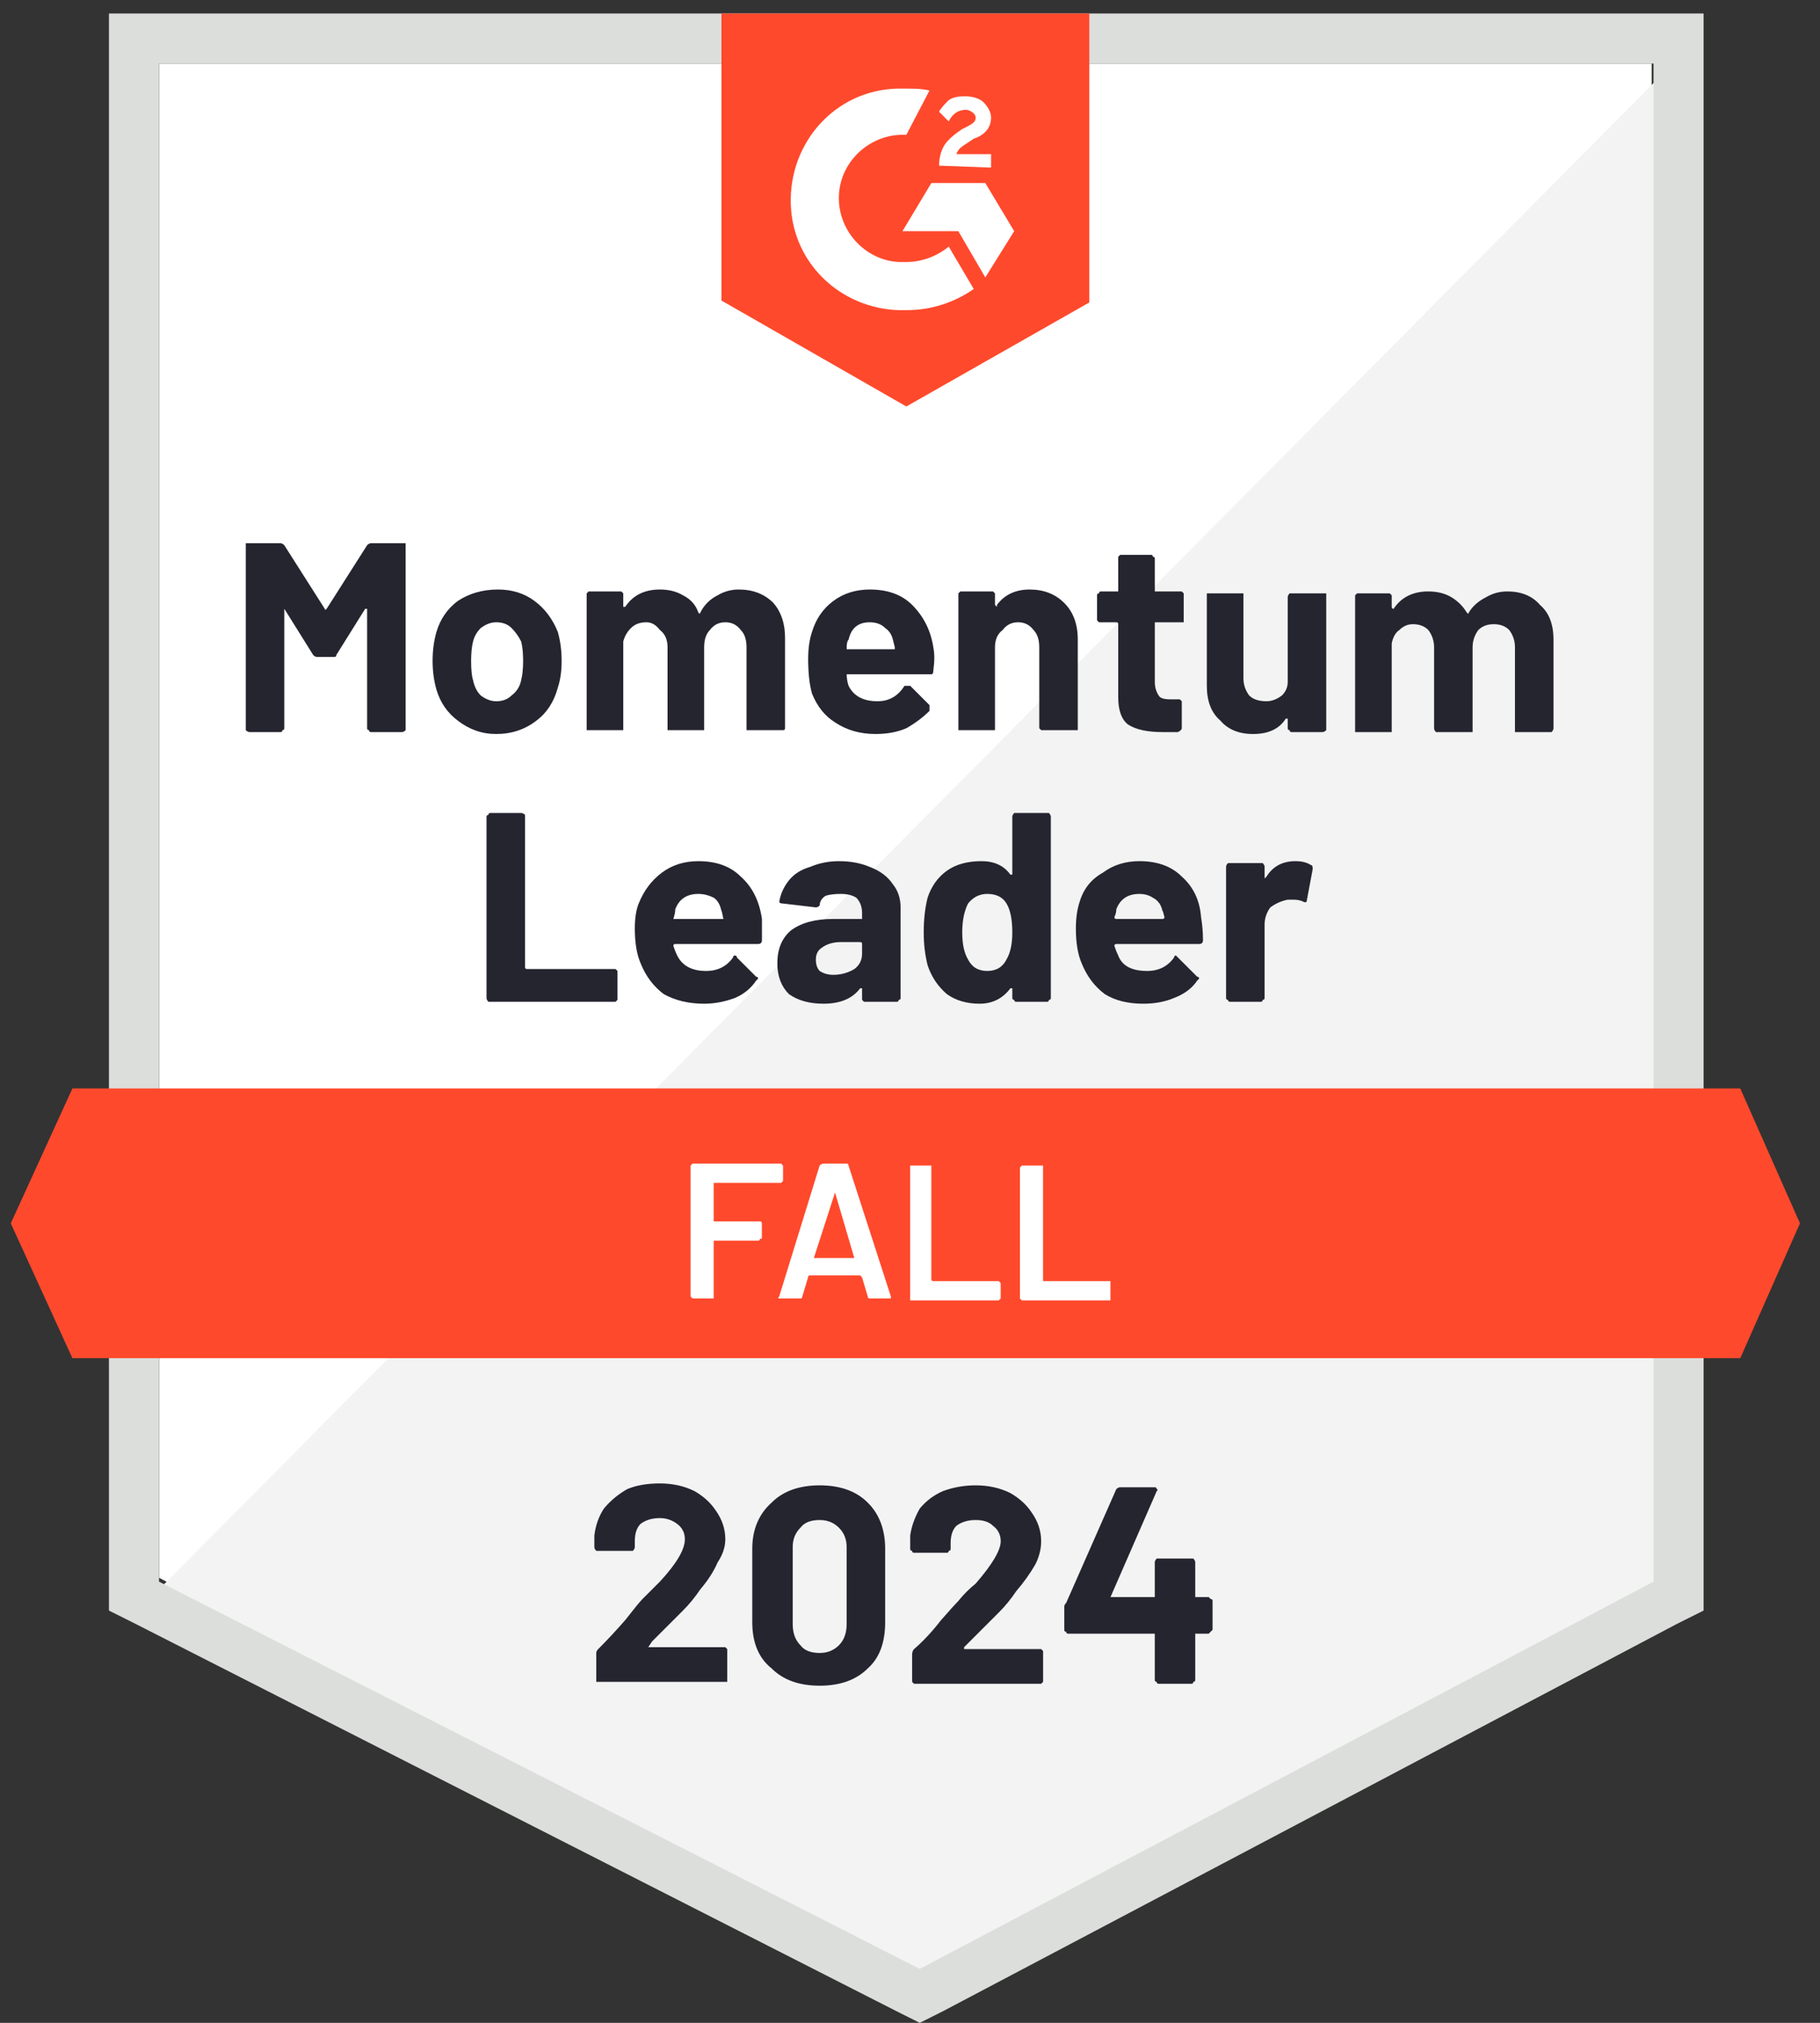
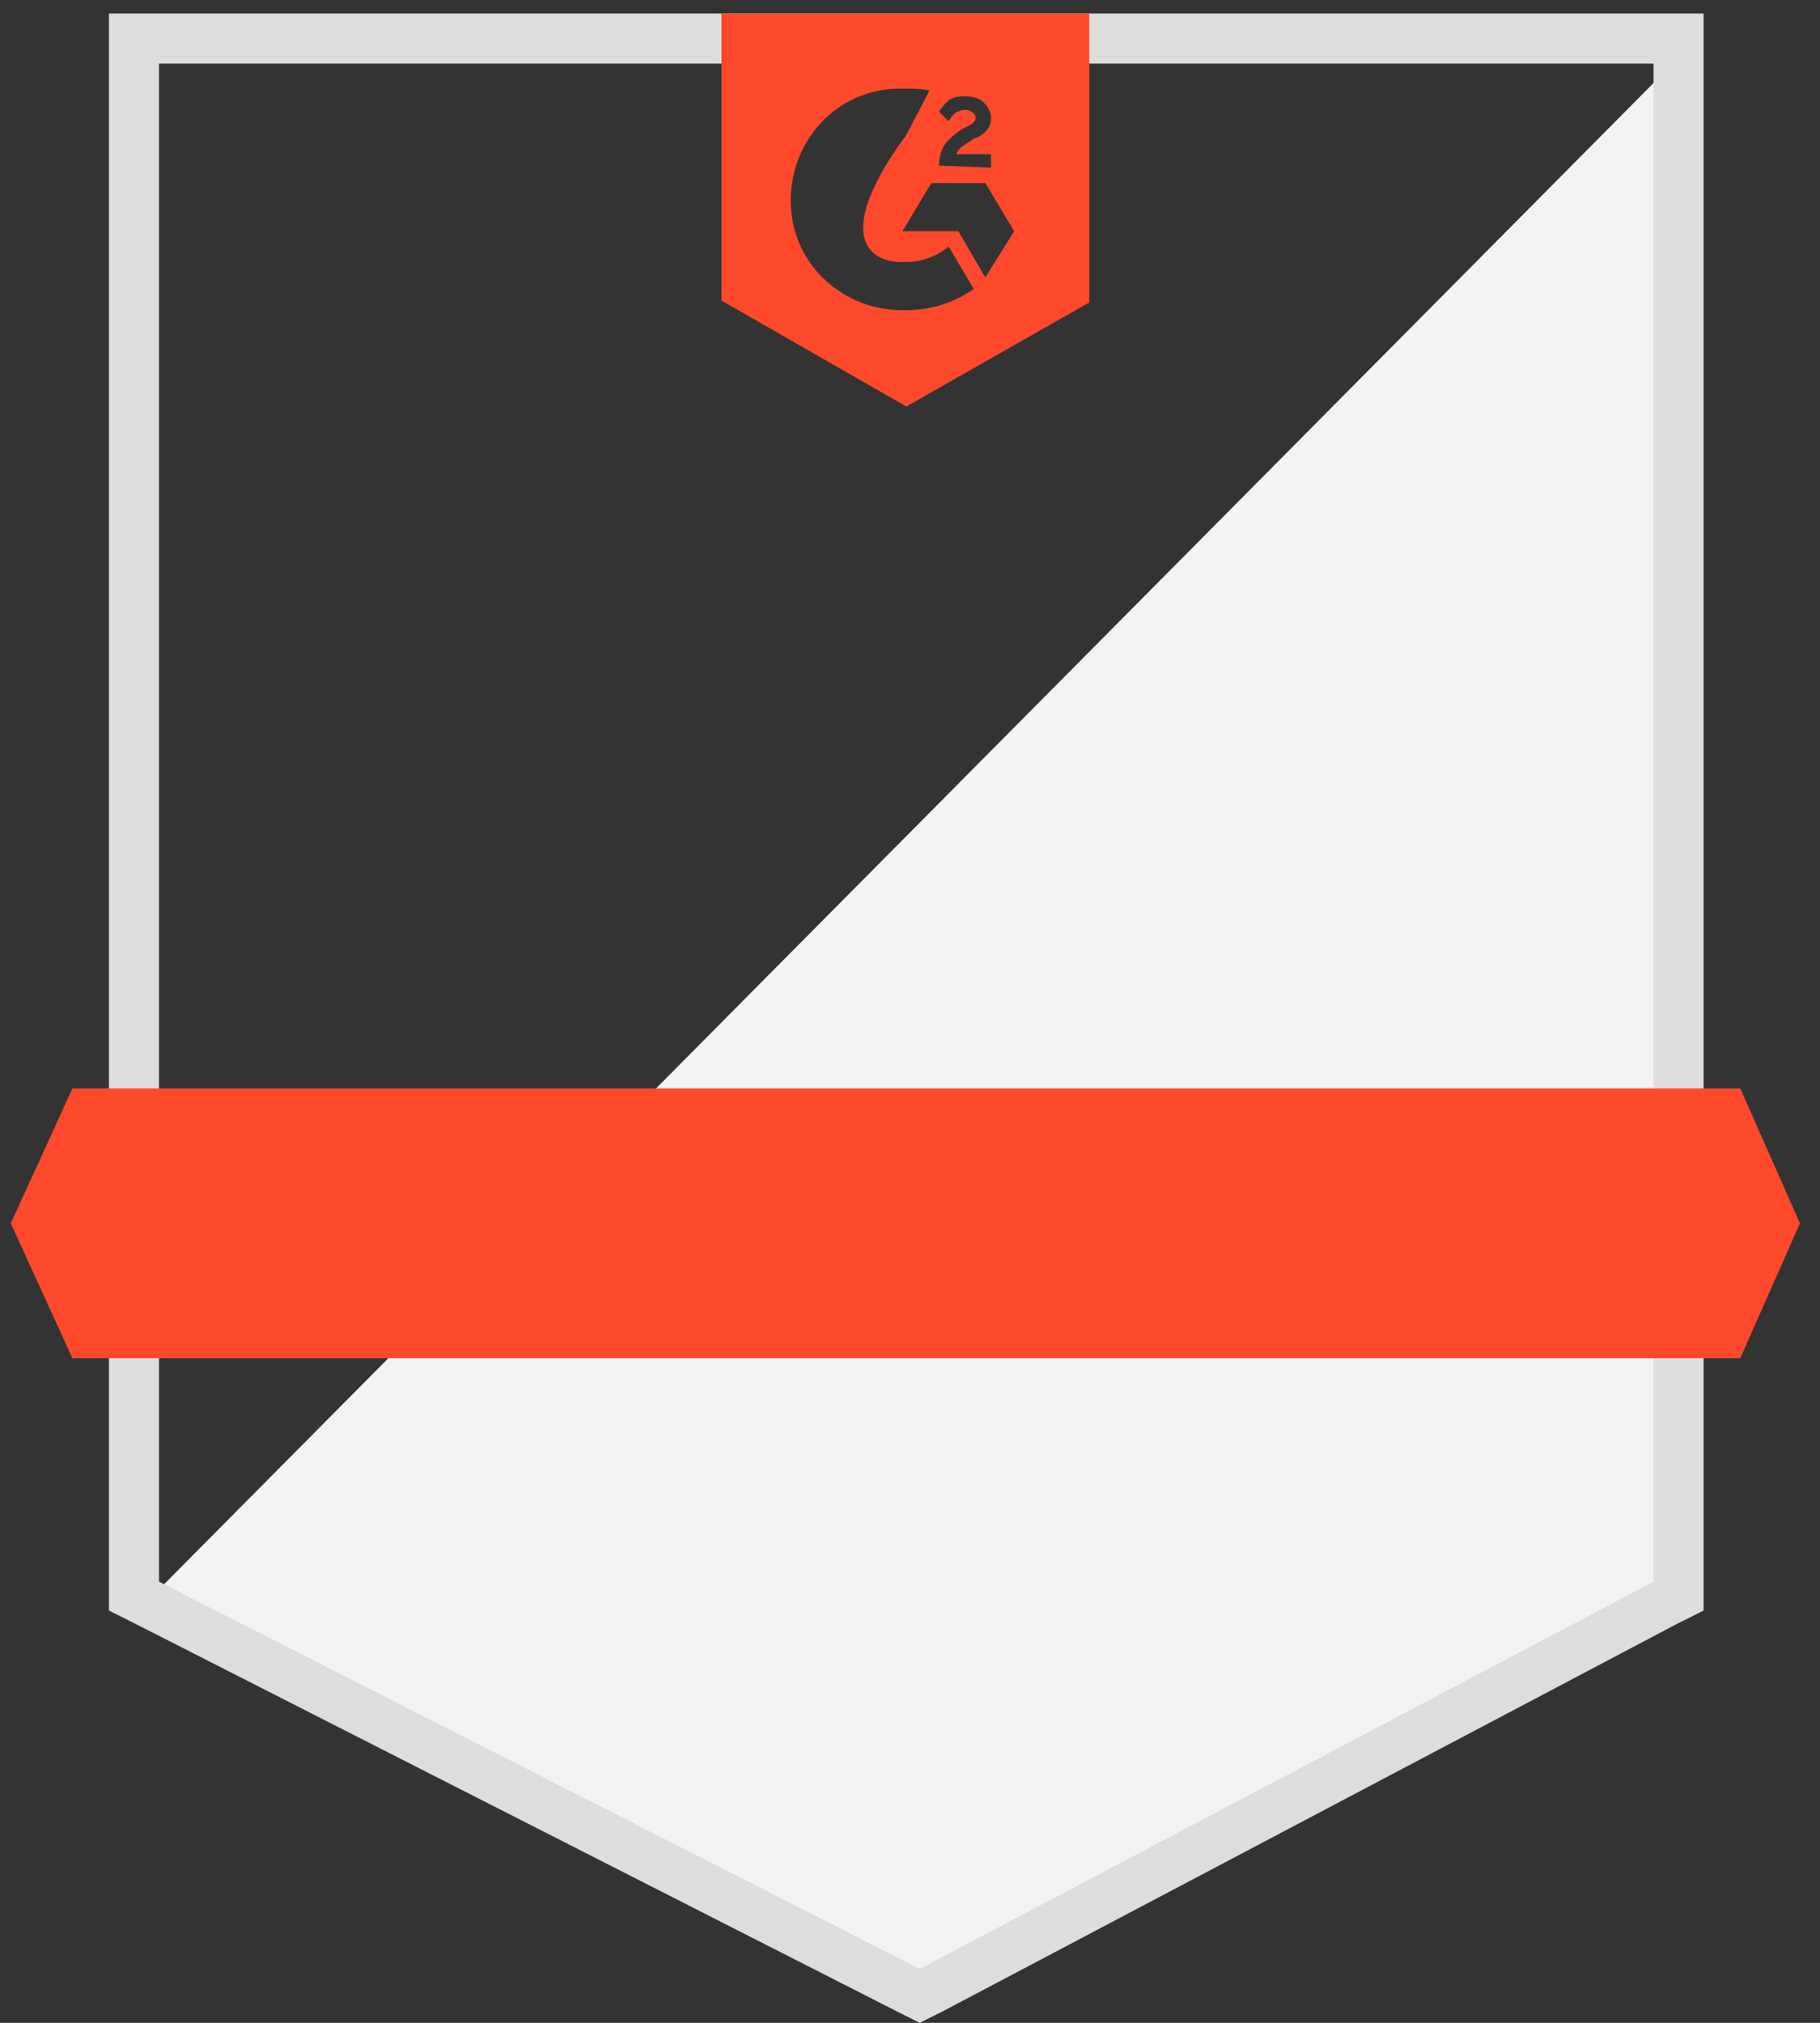
<svg xmlns="http://www.w3.org/2000/svg" width="90" height="100" viewBox="0 0 90 100" fill="none">
  <rect x="0" y="0" width="90" height="100" fill="#333333" stroke="none" />
  <g clip-path="url(#clip0_159_2262)">
-     <path d="M7.865 78L45.484 97.143L81.675 78V3.143H7.865V78Z" fill="white" />
    <path d="M82.439 3.429L7.105 79.334L46.153 98.667L82.439 80.095V3.429Z" fill="#F2F3F2" />
    <path d="M5.387 28.095V79.619L6.72 80.286L44.339 99.428L45.482 100L46.625 99.428L82.91 80.286L84.244 79.619V0.667H5.387V28.095ZM7.863 78.19V3.143H81.768V78.19L45.482 97.333L7.863 78.19Z" fill="#DCDEDC" />
-     <path d="M44.819 20.095L53.867 14.952V0.667H35.676V14.857L44.819 20.095ZM48.724 9.048L50.152 11.428L48.724 13.714L47.39 11.428H44.628L46.057 9.048H48.724ZM46.438 8.19C46.438 7.809 46.533 7.429 46.724 7.143C46.914 6.857 47.295 6.571 47.581 6.381L47.771 6.286C48.152 6.095 48.248 6 48.248 5.809C48.248 5.619 47.962 5.429 47.771 5.429C47.39 5.429 47.105 5.619 46.914 6L46.438 5.524C46.533 5.333 46.724 5.143 46.914 4.952C47.2 4.762 47.486 4.762 47.771 4.762C48.057 4.762 48.438 4.857 48.628 5.048C48.819 5.238 49.009 5.524 49.009 5.809C49.009 6.286 48.724 6.667 48.152 6.857L47.867 7.048C47.581 7.238 47.39 7.333 47.295 7.619H49.009V8.286L46.438 8.19ZM44.819 4.381C45.2 4.381 45.581 4.381 45.962 4.476L44.819 6.667C43.105 6.571 41.581 7.905 41.486 9.619C41.39 11.333 42.724 12.857 44.438 12.952H44.819C45.581 12.952 46.343 12.667 46.914 12.19L48.152 14.286C47.2 14.952 46.057 15.333 44.819 15.333C41.771 15.428 39.2 13.143 39.105 10.095C39.009 7.048 41.295 4.476 44.343 4.381H44.819ZM86.057 53.809H3.581L0.533 60.476L3.581 67.143H86.057L89.009 60.476L86.057 53.809Z" fill="#FF492C" />
-     <path d="M24.25 49.524C24.186 49.524 24.154 49.524 24.154 49.524C24.091 49.461 24.059 49.397 24.059 49.334V40.381C24.059 40.318 24.091 40.286 24.154 40.286C24.154 40.222 24.186 40.191 24.25 40.191H25.773C25.837 40.191 25.9 40.222 25.964 40.286C25.964 40.286 25.964 40.318 25.964 40.381V47.81C25.964 47.873 25.996 47.905 26.059 47.905H30.44C30.44 47.905 30.472 47.937 30.535 48C30.535 48 30.535 48.032 30.535 48.095V49.334C30.535 49.397 30.535 49.429 30.535 49.429C30.472 49.492 30.44 49.524 30.44 49.524H24.25ZM37.678 45.429C37.678 45.746 37.678 46.095 37.678 46.476C37.678 46.603 37.615 46.667 37.488 46.667H33.392C33.329 46.667 33.297 46.699 33.297 46.762C33.361 46.953 33.424 47.111 33.488 47.238C33.742 47.746 34.218 48 34.916 48C35.488 48 35.932 47.778 36.249 47.334C36.249 47.27 36.281 47.238 36.345 47.238C36.408 47.238 36.44 47.27 36.44 47.334L37.392 48.286C37.456 48.286 37.488 48.318 37.488 48.381C37.488 48.381 37.456 48.413 37.392 48.476C37.138 48.857 36.789 49.143 36.345 49.334C35.837 49.524 35.329 49.619 34.821 49.619C34.059 49.619 33.392 49.461 32.821 49.143C32.313 48.762 31.932 48.254 31.678 47.619C31.488 47.175 31.392 46.603 31.392 45.905C31.392 45.397 31.456 44.984 31.583 44.667C31.837 44.032 32.218 43.524 32.726 43.143C33.234 42.762 33.837 42.572 34.535 42.572C35.424 42.572 36.123 42.826 36.63 43.334C37.202 43.841 37.551 44.54 37.678 45.429ZM34.535 44.191C33.964 44.191 33.583 44.445 33.392 44.953C33.392 45.08 33.361 45.238 33.297 45.429C33.297 45.429 33.329 45.429 33.392 45.429H35.678C35.742 45.429 35.773 45.429 35.773 45.429C35.71 45.111 35.678 44.984 35.678 45.048C35.615 44.73 35.488 44.508 35.297 44.381C35.043 44.254 34.789 44.191 34.535 44.191ZM41.488 42.572C42.059 42.572 42.567 42.667 43.011 42.857C43.519 43.048 43.9 43.334 44.154 43.714C44.408 44.032 44.535 44.413 44.535 44.857V49.334C44.535 49.397 44.504 49.429 44.44 49.429C44.44 49.492 44.408 49.524 44.345 49.524H42.726C42.726 49.524 42.694 49.492 42.63 49.429C42.63 49.429 42.63 49.397 42.63 49.334V48.953C42.63 48.889 42.63 48.857 42.63 48.857C42.567 48.857 42.535 48.857 42.535 48.857C42.154 49.365 41.551 49.619 40.726 49.619C40.027 49.619 39.456 49.461 39.011 49.143C38.63 48.762 38.44 48.254 38.44 47.619C38.44 46.921 38.662 46.381 39.107 46C39.615 45.619 40.313 45.429 41.202 45.429H42.535C42.599 45.429 42.63 45.429 42.63 45.429V45.143C42.63 44.826 42.535 44.572 42.345 44.381C42.154 44.254 41.9 44.191 41.583 44.191C41.265 44.191 41.011 44.222 40.821 44.286C40.63 44.413 40.535 44.572 40.535 44.762C40.472 44.826 40.408 44.857 40.345 44.857L38.726 44.667C38.599 44.667 38.535 44.635 38.535 44.572C38.599 44.191 38.758 43.841 39.011 43.524C39.265 43.206 39.615 42.984 40.059 42.857C40.504 42.667 40.98 42.572 41.488 42.572ZM41.202 48.191C41.583 48.191 41.932 48.095 42.249 47.905C42.504 47.714 42.63 47.461 42.63 47.143V46.667C42.63 46.603 42.599 46.572 42.535 46.572H41.583C41.202 46.572 40.885 46.667 40.63 46.857C40.44 46.984 40.345 47.175 40.345 47.429C40.345 47.683 40.408 47.873 40.535 48C40.726 48.127 40.948 48.191 41.202 48.191ZM50.059 40.381C50.059 40.318 50.091 40.254 50.154 40.191C50.154 40.191 50.186 40.191 50.249 40.191H51.773C51.837 40.191 51.869 40.191 51.869 40.191C51.932 40.254 51.964 40.318 51.964 40.381V49.334C51.964 49.397 51.932 49.429 51.869 49.429C51.869 49.492 51.837 49.524 51.773 49.524H50.249C50.186 49.524 50.154 49.492 50.154 49.429C50.091 49.429 50.059 49.397 50.059 49.334V48.953C50.059 48.889 50.059 48.857 50.059 48.857C49.996 48.857 49.964 48.857 49.964 48.857C49.583 49.365 49.075 49.619 48.44 49.619C47.805 49.619 47.265 49.461 46.821 49.143C46.377 48.762 46.059 48.286 45.869 47.714C45.742 47.206 45.678 46.667 45.678 46.095C45.678 45.461 45.742 44.889 45.869 44.381C46.059 43.81 46.377 43.365 46.821 43.048C47.265 42.73 47.837 42.572 48.535 42.572C49.17 42.572 49.646 42.794 49.964 43.238C49.964 43.238 49.996 43.238 50.059 43.238V40.381ZM49.773 47.429C49.964 47.111 50.059 46.667 50.059 46.095C50.059 45.461 49.964 44.984 49.773 44.667C49.583 44.349 49.265 44.191 48.821 44.191C48.44 44.191 48.123 44.349 47.869 44.667C47.678 45.048 47.583 45.524 47.583 46.095C47.583 46.667 47.678 47.111 47.869 47.429C48.059 47.81 48.377 48 48.821 48C49.265 48 49.583 47.81 49.773 47.429ZM59.392 45.334C59.456 45.714 59.488 46.095 59.488 46.476C59.488 46.603 59.424 46.667 59.297 46.667H55.202C55.138 46.667 55.107 46.699 55.107 46.762C55.17 46.953 55.234 47.111 55.297 47.238C55.488 47.746 55.964 48 56.726 48C57.297 48 57.742 47.778 58.059 47.334C58.059 47.27 58.091 47.238 58.154 47.238C58.154 47.238 58.186 47.27 58.249 47.334L59.202 48.286C59.265 48.286 59.297 48.318 59.297 48.381C59.297 48.381 59.265 48.413 59.202 48.476C58.948 48.857 58.567 49.143 58.059 49.334C57.615 49.524 57.107 49.619 56.535 49.619C55.773 49.619 55.138 49.461 54.63 49.143C54.123 48.762 53.742 48.254 53.488 47.619C53.297 47.175 53.202 46.603 53.202 45.905C53.202 45.397 53.265 44.953 53.392 44.572C53.583 43.937 53.964 43.461 54.535 43.143C55.043 42.762 55.646 42.572 56.345 42.572C57.234 42.572 57.932 42.826 58.44 43.334C59.011 43.841 59.329 44.508 59.392 45.334ZM56.345 44.191C55.773 44.191 55.392 44.445 55.202 44.953C55.202 45.08 55.17 45.206 55.107 45.334C55.107 45.397 55.138 45.429 55.202 45.429H57.488C57.551 45.429 57.583 45.397 57.583 45.334C57.519 45.08 57.488 44.984 57.488 45.048C57.424 44.73 57.265 44.508 57.011 44.381C56.821 44.254 56.599 44.191 56.345 44.191ZM64.059 42.572C64.376 42.572 64.63 42.635 64.821 42.762C64.885 42.762 64.916 42.826 64.916 42.953L64.63 44.476C64.63 44.603 64.567 44.635 64.44 44.572C64.313 44.508 64.154 44.476 63.964 44.476C63.9 44.476 63.805 44.476 63.678 44.476C63.361 44.54 63.075 44.667 62.821 44.857C62.63 45.111 62.535 45.397 62.535 45.714V49.334C62.535 49.397 62.504 49.429 62.44 49.429C62.44 49.492 62.408 49.524 62.345 49.524H60.821C60.758 49.524 60.726 49.492 60.726 49.429C60.662 49.429 60.63 49.397 60.63 49.334V42.857C60.63 42.794 60.662 42.73 60.726 42.667C60.726 42.667 60.758 42.667 60.821 42.667H62.345C62.408 42.667 62.44 42.667 62.44 42.667C62.504 42.73 62.535 42.794 62.535 42.857V43.334C62.535 43.334 62.535 43.365 62.535 43.429C62.535 43.429 62.567 43.397 62.63 43.334C62.948 42.826 63.424 42.572 64.059 42.572ZM18.154 26.953C18.218 26.889 18.281 26.857 18.345 26.857H19.869C19.932 26.857 19.996 26.857 20.059 26.857C20.059 26.921 20.059 26.984 20.059 27.048V36C20.059 36.064 20.059 36.095 20.059 36.095C19.996 36.159 19.932 36.191 19.869 36.191H18.345C18.281 36.191 18.25 36.159 18.25 36.095C18.186 36.095 18.154 36.064 18.154 36V30.095C18.154 30.095 18.122 30.095 18.059 30.095L16.631 32.381C16.631 32.445 16.599 32.476 16.535 32.476H15.678C15.615 32.476 15.551 32.445 15.488 32.381L14.059 30.095C14.059 30.095 14.059 30.127 14.059 30.191V36C14.059 36.064 14.027 36.095 13.964 36.095C13.964 36.159 13.932 36.191 13.869 36.191H12.345C12.281 36.191 12.218 36.159 12.154 36.095C12.154 36.095 12.154 36.064 12.154 36V27.048C12.154 26.984 12.154 26.921 12.154 26.857C12.218 26.857 12.281 26.857 12.345 26.857H13.869C13.932 26.857 13.996 26.889 14.059 26.953L16.059 30.095C16.059 30.159 16.091 30.159 16.154 30.095L18.154 26.953ZM24.535 36.286C23.837 36.286 23.202 36.064 22.631 35.619C22.123 35.238 21.773 34.73 21.583 34.095C21.456 33.651 21.392 33.175 21.392 32.667C21.392 32.159 21.456 31.683 21.583 31.238C21.773 30.603 22.123 30.095 22.631 29.714C23.202 29.334 23.869 29.143 24.631 29.143C25.329 29.143 25.932 29.334 26.44 29.714C26.948 30.095 27.329 30.603 27.583 31.238C27.71 31.683 27.773 32.159 27.773 32.667C27.773 33.175 27.71 33.619 27.583 34C27.392 34.699 27.043 35.238 26.535 35.619C25.964 36.064 25.297 36.286 24.535 36.286ZM24.535 34.667C24.853 34.667 25.107 34.572 25.297 34.381C25.551 34.191 25.71 33.937 25.773 33.619C25.837 33.365 25.869 33.048 25.869 32.667C25.869 32.286 25.837 31.968 25.773 31.714C25.646 31.46 25.488 31.238 25.297 31.048C25.107 30.857 24.853 30.762 24.535 30.762C24.281 30.762 24.027 30.857 23.773 31.048C23.583 31.238 23.456 31.46 23.392 31.714C23.329 31.968 23.297 32.286 23.297 32.667C23.297 33.111 23.329 33.429 23.392 33.619C23.456 33.937 23.583 34.191 23.773 34.381C24.027 34.572 24.281 34.667 24.535 34.667ZM36.535 29.143C37.234 29.143 37.805 29.365 38.249 29.81C38.63 30.254 38.821 30.826 38.821 31.524V36C38.821 36.064 38.789 36.095 38.726 36.095C38.726 36.095 38.694 36.095 38.63 36.095H37.107C37.043 36.095 36.98 36.095 36.916 36.095C36.916 36.095 36.916 36.064 36.916 36V32C36.916 31.619 36.821 31.334 36.63 31.143C36.44 30.889 36.186 30.762 35.869 30.762C35.551 30.762 35.297 30.889 35.107 31.143C34.916 31.334 34.821 31.619 34.821 32V36C34.821 36.064 34.821 36.095 34.821 36.095C34.758 36.095 34.694 36.095 34.63 36.095H33.107C33.107 36.095 33.075 36.095 33.011 36.095C33.011 36.095 33.011 36.064 33.011 36V32C33.011 31.619 32.885 31.334 32.63 31.143C32.44 30.889 32.218 30.762 31.964 30.762C31.646 30.762 31.392 30.857 31.202 31.048C31.011 31.238 30.884 31.46 30.821 31.714V36C30.821 36 30.821 36.032 30.821 36.095C30.758 36.095 30.726 36.095 30.726 36.095H29.107C29.107 36.095 29.075 36.095 29.011 36.095C29.011 36.032 29.011 36 29.011 36V29.429C29.011 29.365 29.011 29.334 29.011 29.334C29.075 29.27 29.107 29.238 29.107 29.238H30.726C30.726 29.238 30.758 29.27 30.821 29.334C30.821 29.334 30.821 29.365 30.821 29.429V30C30.821 30 30.853 30 30.916 30C31.297 29.429 31.869 29.143 32.63 29.143C33.075 29.143 33.456 29.238 33.773 29.429C34.154 29.619 34.408 29.905 34.535 30.286C34.599 30.349 34.63 30.349 34.63 30.286C34.821 29.905 35.107 29.619 35.488 29.429C35.805 29.238 36.154 29.143 36.535 29.143ZM46.154 32C46.218 32.318 46.218 32.699 46.154 33.143C46.154 33.27 46.123 33.334 46.059 33.334H41.869C41.869 33.524 41.9 33.714 41.964 33.905C42.218 34.413 42.694 34.667 43.392 34.667C43.964 34.667 44.408 34.413 44.726 33.905C44.789 33.905 44.853 33.905 44.916 33.905C44.916 33.905 44.948 33.905 45.011 33.905L45.964 34.857C45.964 34.921 45.964 34.984 45.964 35.048C45.964 35.048 45.964 35.08 45.964 35.143C45.646 35.461 45.265 35.746 44.821 36C44.377 36.191 43.869 36.286 43.297 36.286C42.535 36.286 41.869 36.095 41.297 35.714C40.789 35.397 40.408 34.921 40.154 34.286C40.027 33.841 39.964 33.27 39.964 32.572C39.964 32.064 40.027 31.619 40.154 31.238C40.345 30.603 40.694 30.095 41.202 29.714C41.71 29.334 42.313 29.143 43.011 29.143C43.9 29.143 44.599 29.397 45.107 29.905C45.678 30.476 46.027 31.175 46.154 32ZM43.011 30.762C42.44 30.762 42.091 31.048 41.964 31.619C41.9 31.683 41.869 31.81 41.869 32C41.869 32.064 41.869 32.095 41.869 32.095H44.249C44.249 32.095 44.249 32.064 44.249 32C44.186 31.746 44.154 31.619 44.154 31.619C44.091 31.365 43.964 31.175 43.773 31.048C43.583 30.857 43.329 30.762 43.011 30.762ZM50.916 29.143C51.615 29.143 52.186 29.365 52.63 29.81C53.075 30.254 53.297 30.857 53.297 31.619V36C53.297 36 53.297 36.032 53.297 36.095C53.234 36.095 53.17 36.095 53.107 36.095H51.583C51.519 36.095 51.488 36.095 51.488 36.095C51.424 36.032 51.392 36 51.392 36V32C51.392 31.619 51.297 31.334 51.107 31.143C50.916 30.889 50.662 30.762 50.345 30.762C50.027 30.762 49.773 30.889 49.583 31.143C49.329 31.334 49.202 31.619 49.202 32V36C49.202 36 49.202 36.032 49.202 36.095C49.138 36.095 49.107 36.095 49.107 36.095H47.488C47.488 36.095 47.456 36.095 47.392 36.095C47.392 36.032 47.392 36 47.392 36V29.429C47.392 29.365 47.392 29.334 47.392 29.334C47.456 29.27 47.488 29.238 47.488 29.238H49.107C49.107 29.238 49.138 29.27 49.202 29.334C49.202 29.334 49.202 29.365 49.202 29.429V29.905C49.202 29.905 49.234 29.937 49.297 30C49.297 30 49.297 29.968 49.297 29.905C49.678 29.397 50.218 29.143 50.916 29.143ZM58.535 30.667C58.535 30.667 58.535 30.699 58.535 30.762C58.535 30.762 58.504 30.762 58.44 30.762H57.107C57.107 30.762 57.107 30.794 57.107 30.857V33.714C57.107 33.968 57.17 34.191 57.297 34.381C57.361 34.508 57.551 34.572 57.869 34.572H58.249C58.313 34.572 58.345 34.572 58.345 34.572C58.408 34.635 58.44 34.667 58.44 34.667V36C58.44 36.064 58.377 36.127 58.249 36.191C57.869 36.191 57.615 36.191 57.488 36.191C56.726 36.191 56.154 36.064 55.773 35.81C55.456 35.556 55.297 35.111 55.297 34.476V30.857C55.297 30.794 55.265 30.762 55.202 30.762H54.44C54.377 30.762 54.345 30.762 54.345 30.762C54.281 30.699 54.249 30.667 54.249 30.667V29.429C54.249 29.365 54.281 29.334 54.345 29.334C54.345 29.27 54.377 29.238 54.44 29.238H55.202C55.265 29.238 55.297 29.238 55.297 29.238V27.619C55.297 27.556 55.297 27.524 55.297 27.524C55.361 27.46 55.392 27.429 55.392 27.429H56.916C56.98 27.429 57.011 27.46 57.011 27.524C57.075 27.524 57.107 27.556 57.107 27.619V29.238H58.44C58.44 29.238 58.472 29.27 58.535 29.334C58.535 29.334 58.535 29.365 58.535 29.429V30.667ZM63.678 29.524C63.678 29.46 63.71 29.397 63.773 29.334C63.773 29.334 63.805 29.334 63.869 29.334H65.392C65.456 29.334 65.519 29.334 65.583 29.334C65.583 29.397 65.583 29.46 65.583 29.524V36C65.583 36.064 65.583 36.095 65.583 36.095C65.519 36.159 65.456 36.191 65.392 36.191H63.869C63.805 36.191 63.773 36.159 63.773 36.095C63.71 36.095 63.678 36.064 63.678 36V35.619C63.678 35.556 63.678 35.524 63.678 35.524C63.678 35.524 63.646 35.524 63.583 35.524C63.265 36.032 62.726 36.286 61.964 36.286C61.265 36.286 60.726 36.064 60.345 35.619C59.9 35.238 59.678 34.667 59.678 33.905V29.524C59.678 29.46 59.678 29.397 59.678 29.334C59.742 29.334 59.773 29.334 59.773 29.334H61.392C61.392 29.334 61.424 29.334 61.488 29.334C61.488 29.397 61.488 29.46 61.488 29.524V33.524C61.488 33.841 61.583 34.127 61.773 34.381C61.964 34.572 62.249 34.667 62.63 34.667C62.885 34.667 63.138 34.572 63.392 34.381C63.583 34.191 63.678 33.968 63.678 33.714V29.524ZM74.535 29.238C75.234 29.238 75.773 29.46 76.154 29.905C76.599 30.286 76.821 30.857 76.821 31.619V36C76.821 36.064 76.789 36.127 76.726 36.191C76.726 36.191 76.694 36.191 76.63 36.191H75.107C75.043 36.191 74.98 36.191 74.916 36.191C74.916 36.127 74.916 36.064 74.916 36V32C74.916 31.683 74.821 31.397 74.63 31.143C74.44 30.953 74.186 30.857 73.869 30.857C73.551 30.857 73.297 30.953 73.107 31.143C72.916 31.397 72.821 31.683 72.821 32V36C72.821 36.064 72.821 36.127 72.821 36.191C72.757 36.191 72.694 36.191 72.63 36.191H71.107C71.043 36.191 71.011 36.191 71.011 36.191C70.948 36.127 70.916 36.064 70.916 36V32C70.916 31.683 70.821 31.397 70.63 31.143C70.44 30.953 70.186 30.857 69.869 30.857C69.615 30.857 69.392 30.953 69.202 31.143C69.011 31.27 68.885 31.492 68.821 31.81V36C68.821 36.064 68.821 36.127 68.821 36.191C68.757 36.191 68.726 36.191 68.726 36.191H67.107C67.107 36.191 67.075 36.191 67.011 36.191C67.011 36.127 67.011 36.064 67.011 36V29.524C67.011 29.46 67.011 29.429 67.011 29.429C67.075 29.365 67.107 29.334 67.107 29.334H68.726C68.726 29.334 68.757 29.365 68.821 29.429C68.821 29.429 68.821 29.46 68.821 29.524V30C68.821 30.064 68.853 30.095 68.916 30.095C69.297 29.524 69.869 29.238 70.63 29.238C71.075 29.238 71.456 29.334 71.773 29.524C72.091 29.714 72.345 29.968 72.535 30.286C72.599 30.349 72.63 30.349 72.63 30.286C72.821 29.968 73.107 29.714 73.488 29.524C73.805 29.334 74.154 29.238 74.535 29.238Z" fill="#252530" />
-     <path d="M38.722 58.381C38.722 58.381 38.69 58.413 38.627 58.476C38.627 58.476 38.595 58.476 38.531 58.476H35.293C35.293 58.476 35.293 58.508 35.293 58.572V60.286C35.293 60.349 35.293 60.381 35.293 60.381H37.484C37.547 60.381 37.579 60.381 37.579 60.381C37.642 60.381 37.674 60.413 37.674 60.476V61.238C37.674 61.238 37.642 61.238 37.579 61.238C37.579 61.302 37.547 61.333 37.484 61.333H35.293V64.095C35.293 64.095 35.293 64.127 35.293 64.191C35.23 64.191 35.198 64.191 35.198 64.191H34.341C34.277 64.191 34.246 64.191 34.246 64.191C34.182 64.127 34.15 64.095 34.15 64.095V57.619C34.15 57.619 34.182 57.587 34.246 57.524C34.246 57.524 34.277 57.524 34.341 57.524H38.531C38.595 57.524 38.627 57.524 38.627 57.524C38.69 57.587 38.722 57.619 38.722 57.619V58.381ZM43.008 64.191C42.944 64.191 42.912 64.159 42.912 64.095L42.627 63.143C42.563 63.079 42.531 63.048 42.531 63.048H40.055C39.992 63.048 39.96 63.079 39.96 63.143L39.674 64.095C39.674 64.159 39.642 64.191 39.579 64.191H38.627C38.563 64.191 38.531 64.191 38.531 64.191C38.468 64.191 38.468 64.159 38.531 64.095L40.531 57.619C40.595 57.556 40.658 57.524 40.722 57.524H41.865C41.928 57.524 41.96 57.556 41.96 57.619L44.055 64.095C44.055 64.095 44.055 64.127 44.055 64.191C44.055 64.191 44.023 64.191 43.96 64.191H43.008ZM40.246 62.191C40.246 62.191 40.277 62.191 40.341 62.191H42.246C42.309 62.191 42.309 62.191 42.246 62.191L41.293 58.952L40.246 62.191ZM45.103 64.286C45.103 64.286 45.071 64.286 45.008 64.286C45.008 64.222 45.008 64.191 45.008 64.191V57.714C45.008 57.714 45.008 57.683 45.008 57.619C45.071 57.619 45.103 57.619 45.103 57.619H45.96C46.023 57.619 46.055 57.619 46.055 57.619C46.055 57.683 46.055 57.714 46.055 57.714V63.238C46.055 63.302 46.087 63.333 46.15 63.333H49.293C49.357 63.333 49.389 63.333 49.389 63.333C49.452 63.397 49.484 63.429 49.484 63.429V64.191C49.484 64.191 49.452 64.222 49.389 64.286C49.389 64.286 49.357 64.286 49.293 64.286H45.103ZM50.627 64.286C50.563 64.286 50.531 64.286 50.531 64.286C50.468 64.222 50.436 64.191 50.436 64.191V57.714C50.436 57.714 50.468 57.683 50.531 57.619C50.531 57.619 50.563 57.619 50.627 57.619H51.484C51.484 57.619 51.516 57.619 51.579 57.619C51.579 57.683 51.579 57.714 51.579 57.714V63.238C51.579 63.302 51.579 63.333 51.579 63.333H54.817C54.817 63.333 54.849 63.333 54.912 63.333C54.912 63.397 54.912 63.429 54.912 63.429V64.191C54.912 64.191 54.912 64.222 54.912 64.286C54.849 64.286 54.817 64.286 54.817 64.286H50.627Z" fill="white" />
-     <path d="M32.057 81.429H35.867C35.867 81.429 35.899 81.46 35.962 81.524C35.962 81.524 35.962 81.556 35.962 81.619V82.953C35.962 83.016 35.962 83.079 35.962 83.143C35.899 83.143 35.867 83.143 35.867 83.143H29.581C29.581 83.143 29.549 83.143 29.486 83.143C29.486 83.079 29.486 83.016 29.486 82.953V81.715C29.486 81.651 29.518 81.588 29.581 81.524C30.026 81.079 30.47 80.603 30.914 80.095C31.359 79.524 31.645 79.175 31.772 79.048C32.026 78.794 32.311 78.508 32.629 78.191C33.454 77.302 33.867 76.603 33.867 76.095C33.867 75.778 33.74 75.524 33.486 75.334C33.232 75.143 32.946 75.048 32.629 75.048C32.248 75.048 31.93 75.143 31.676 75.334C31.486 75.524 31.391 75.81 31.391 76.191V76.476C31.391 76.54 31.359 76.603 31.295 76.667C31.295 76.667 31.264 76.667 31.2 76.667H29.581C29.518 76.667 29.486 76.667 29.486 76.667C29.422 76.603 29.391 76.54 29.391 76.476V75.905C29.454 75.397 29.613 74.953 29.867 74.572C30.184 74.191 30.565 73.873 31.01 73.619C31.454 73.429 31.994 73.334 32.629 73.334C33.264 73.334 33.835 73.46 34.343 73.714C34.788 73.968 35.137 74.286 35.391 74.667C35.708 75.111 35.867 75.588 35.867 76.095C35.867 76.476 35.74 76.857 35.486 77.238C35.295 77.683 35.01 78.127 34.629 78.572C34.375 78.953 34.089 79.302 33.772 79.619C33.391 80 32.883 80.508 32.248 81.143L32.057 81.429ZM40.533 83.334C39.518 83.334 38.724 83.048 38.153 82.476C37.518 81.968 37.2 81.207 37.2 80.191V76.572C37.2 75.619 37.518 74.857 38.153 74.286C38.724 73.714 39.518 73.429 40.533 73.429C41.549 73.429 42.343 73.714 42.914 74.286C43.486 74.857 43.772 75.619 43.772 76.572V80.191C43.772 81.207 43.486 81.968 42.914 82.476C42.343 83.048 41.549 83.334 40.533 83.334ZM40.533 81.715C40.914 81.715 41.232 81.588 41.486 81.334C41.74 81.079 41.867 80.73 41.867 80.286V76.476C41.867 76.095 41.74 75.778 41.486 75.524C41.232 75.27 40.914 75.143 40.533 75.143C40.089 75.143 39.772 75.27 39.581 75.524C39.327 75.778 39.2 76.095 39.2 76.476V80.286C39.2 80.73 39.327 81.079 39.581 81.334C39.772 81.588 40.089 81.715 40.533 81.715ZM47.676 81.429C47.676 81.492 47.676 81.524 47.676 81.524H51.486C51.486 81.524 51.518 81.556 51.581 81.619C51.581 81.619 51.581 81.651 51.581 81.715V83.048C51.581 83.111 51.581 83.143 51.581 83.143C51.518 83.207 51.486 83.238 51.486 83.238H45.2C45.2 83.238 45.168 83.207 45.105 83.143C45.105 83.143 45.105 83.111 45.105 83.048V81.81C45.105 81.683 45.137 81.588 45.2 81.524C45.645 81.143 46.089 80.667 46.533 80.095C46.978 79.588 47.264 79.27 47.391 79.143C47.645 78.826 47.93 78.54 48.248 78.286C49.073 77.334 49.486 76.635 49.486 76.191C49.486 75.873 49.359 75.619 49.105 75.429C48.914 75.238 48.629 75.143 48.248 75.143C47.867 75.143 47.549 75.238 47.295 75.429C47.105 75.619 47.01 75.905 47.01 76.286V76.572C47.01 76.635 46.978 76.667 46.914 76.667C46.914 76.73 46.883 76.762 46.819 76.762H45.2C45.137 76.762 45.105 76.73 45.105 76.667C45.041 76.667 45.01 76.635 45.01 76.572V75.905C45.073 75.46 45.232 75.016 45.486 74.572C45.803 74.191 46.184 73.905 46.629 73.714C47.137 73.524 47.676 73.429 48.248 73.429C48.883 73.429 49.454 73.556 49.962 73.81C50.407 74.064 50.756 74.381 51.01 74.762C51.327 75.207 51.486 75.683 51.486 76.191C51.486 76.572 51.391 76.953 51.2 77.334C50.946 77.778 50.629 78.222 50.248 78.667C49.994 79.048 49.708 79.397 49.391 79.714C49.01 80.095 48.502 80.603 47.867 81.238L47.676 81.429ZM59.772 78.953C59.772 78.953 59.803 78.984 59.867 79.048C59.93 79.048 59.962 79.079 59.962 79.143V80.572C59.962 80.572 59.93 80.603 59.867 80.667C59.803 80.73 59.772 80.762 59.772 80.762H59.2C59.137 80.762 59.105 80.762 59.105 80.762V83.048C59.105 83.111 59.073 83.143 59.01 83.143C59.01 83.207 58.978 83.238 58.914 83.238H57.295C57.232 83.238 57.2 83.207 57.2 83.143C57.137 83.143 57.105 83.111 57.105 83.048V80.762H52.819C52.756 80.762 52.724 80.73 52.724 80.667C52.66 80.667 52.629 80.635 52.629 80.572V79.429C52.629 79.365 52.66 79.302 52.724 79.238L55.2 73.619C55.264 73.556 55.327 73.524 55.391 73.524H57.105C57.168 73.524 57.2 73.556 57.2 73.619C57.264 73.619 57.264 73.651 57.2 73.714L54.914 78.953C54.914 78.953 54.946 78.953 55.01 78.953H57.105V77.238C57.105 77.175 57.137 77.111 57.2 77.048C57.2 77.048 57.232 77.048 57.295 77.048H58.914C58.978 77.048 59.01 77.048 59.01 77.048C59.073 77.111 59.105 77.175 59.105 77.238V78.953C59.105 78.953 59.137 78.953 59.2 78.953H59.772Z" fill="#252530" />
+     <path d="M44.819 20.095L53.867 14.952V0.667H35.676V14.857L44.819 20.095ZM48.724 9.048L50.152 11.428L48.724 13.714L47.39 11.428H44.628L46.057 9.048H48.724ZM46.438 8.19C46.438 7.809 46.533 7.429 46.724 7.143C46.914 6.857 47.295 6.571 47.581 6.381L47.771 6.286C48.152 6.095 48.248 6 48.248 5.809C48.248 5.619 47.962 5.429 47.771 5.429C47.39 5.429 47.105 5.619 46.914 6L46.438 5.524C46.533 5.333 46.724 5.143 46.914 4.952C47.2 4.762 47.486 4.762 47.771 4.762C48.057 4.762 48.438 4.857 48.628 5.048C48.819 5.238 49.009 5.524 49.009 5.809C49.009 6.286 48.724 6.667 48.152 6.857L47.867 7.048C47.581 7.238 47.39 7.333 47.295 7.619H49.009V8.286L46.438 8.19ZM44.819 4.381C45.2 4.381 45.581 4.381 45.962 4.476L44.819 6.667C41.39 11.333 42.724 12.857 44.438 12.952H44.819C45.581 12.952 46.343 12.667 46.914 12.19L48.152 14.286C47.2 14.952 46.057 15.333 44.819 15.333C41.771 15.428 39.2 13.143 39.105 10.095C39.009 7.048 41.295 4.476 44.343 4.381H44.819ZM86.057 53.809H3.581L0.533 60.476L3.581 67.143H86.057L89.009 60.476L86.057 53.809Z" fill="#FF492C" />
  </g>
  <defs>
    <clipPath id="clip0_159_2262">
      <rect width="89.524" height="100" fill="white" transform="translate(0.152 6.10352e-05)" />
    </clipPath>
  </defs>
</svg>